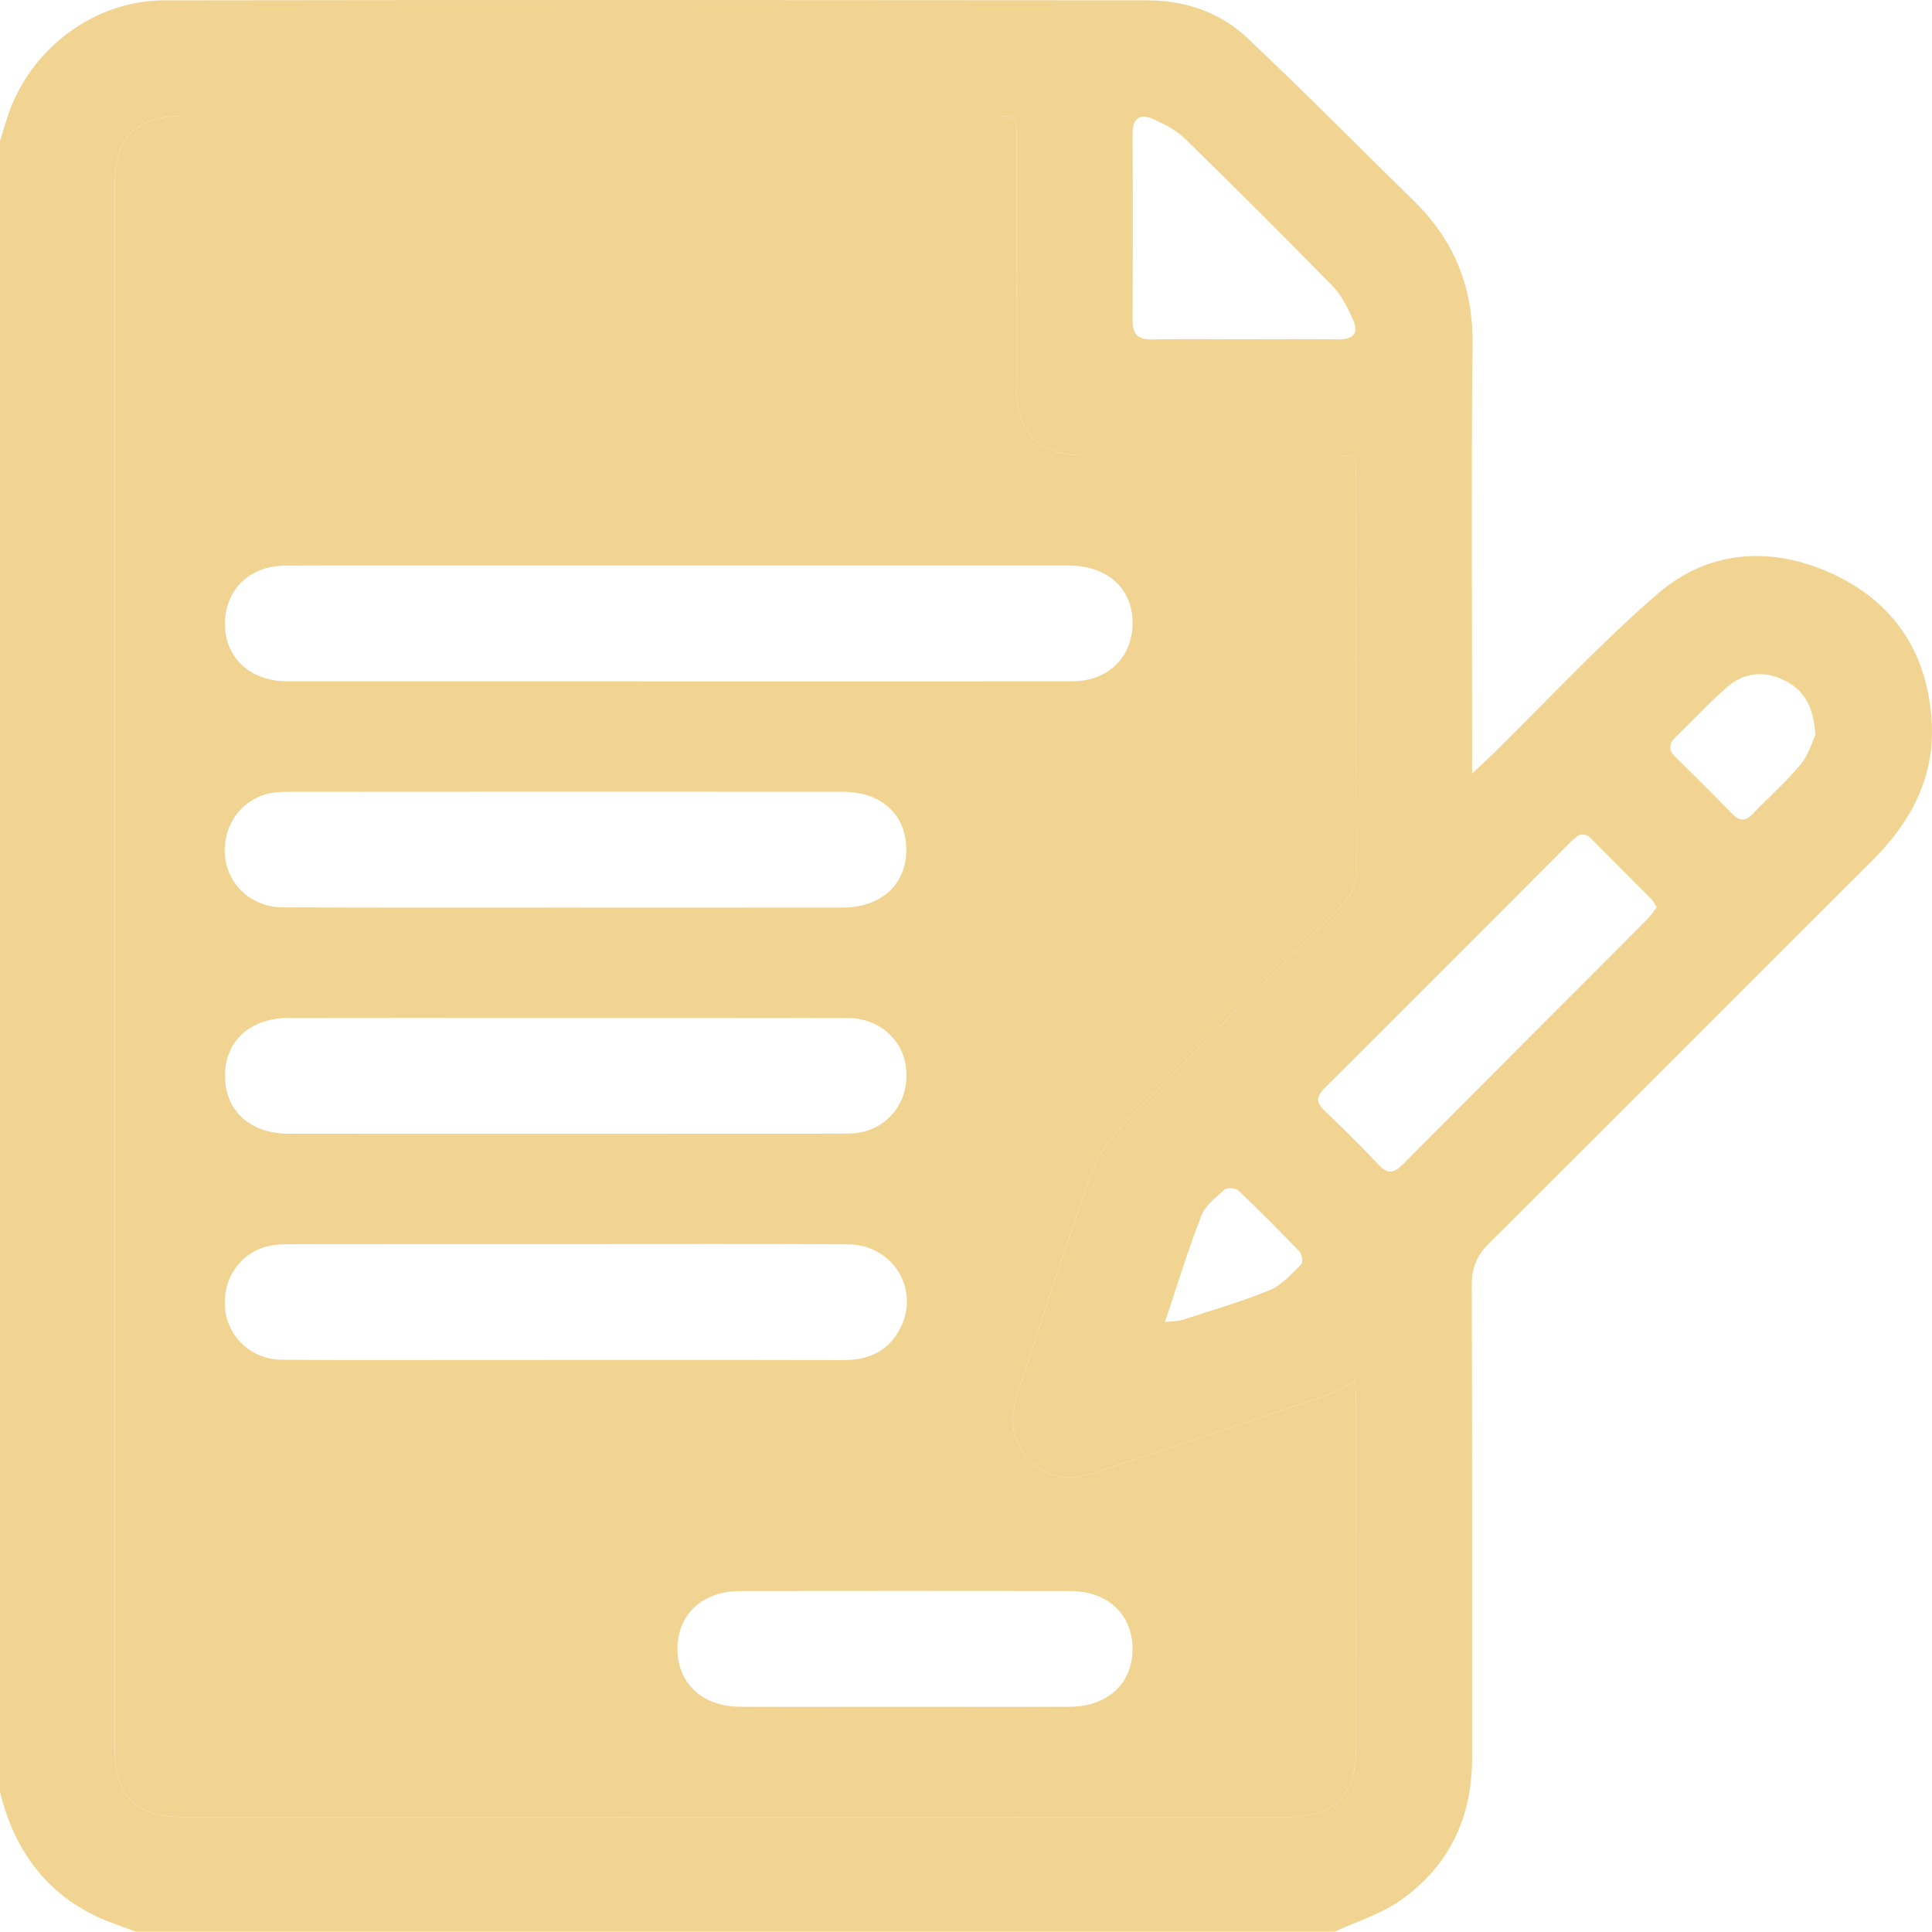
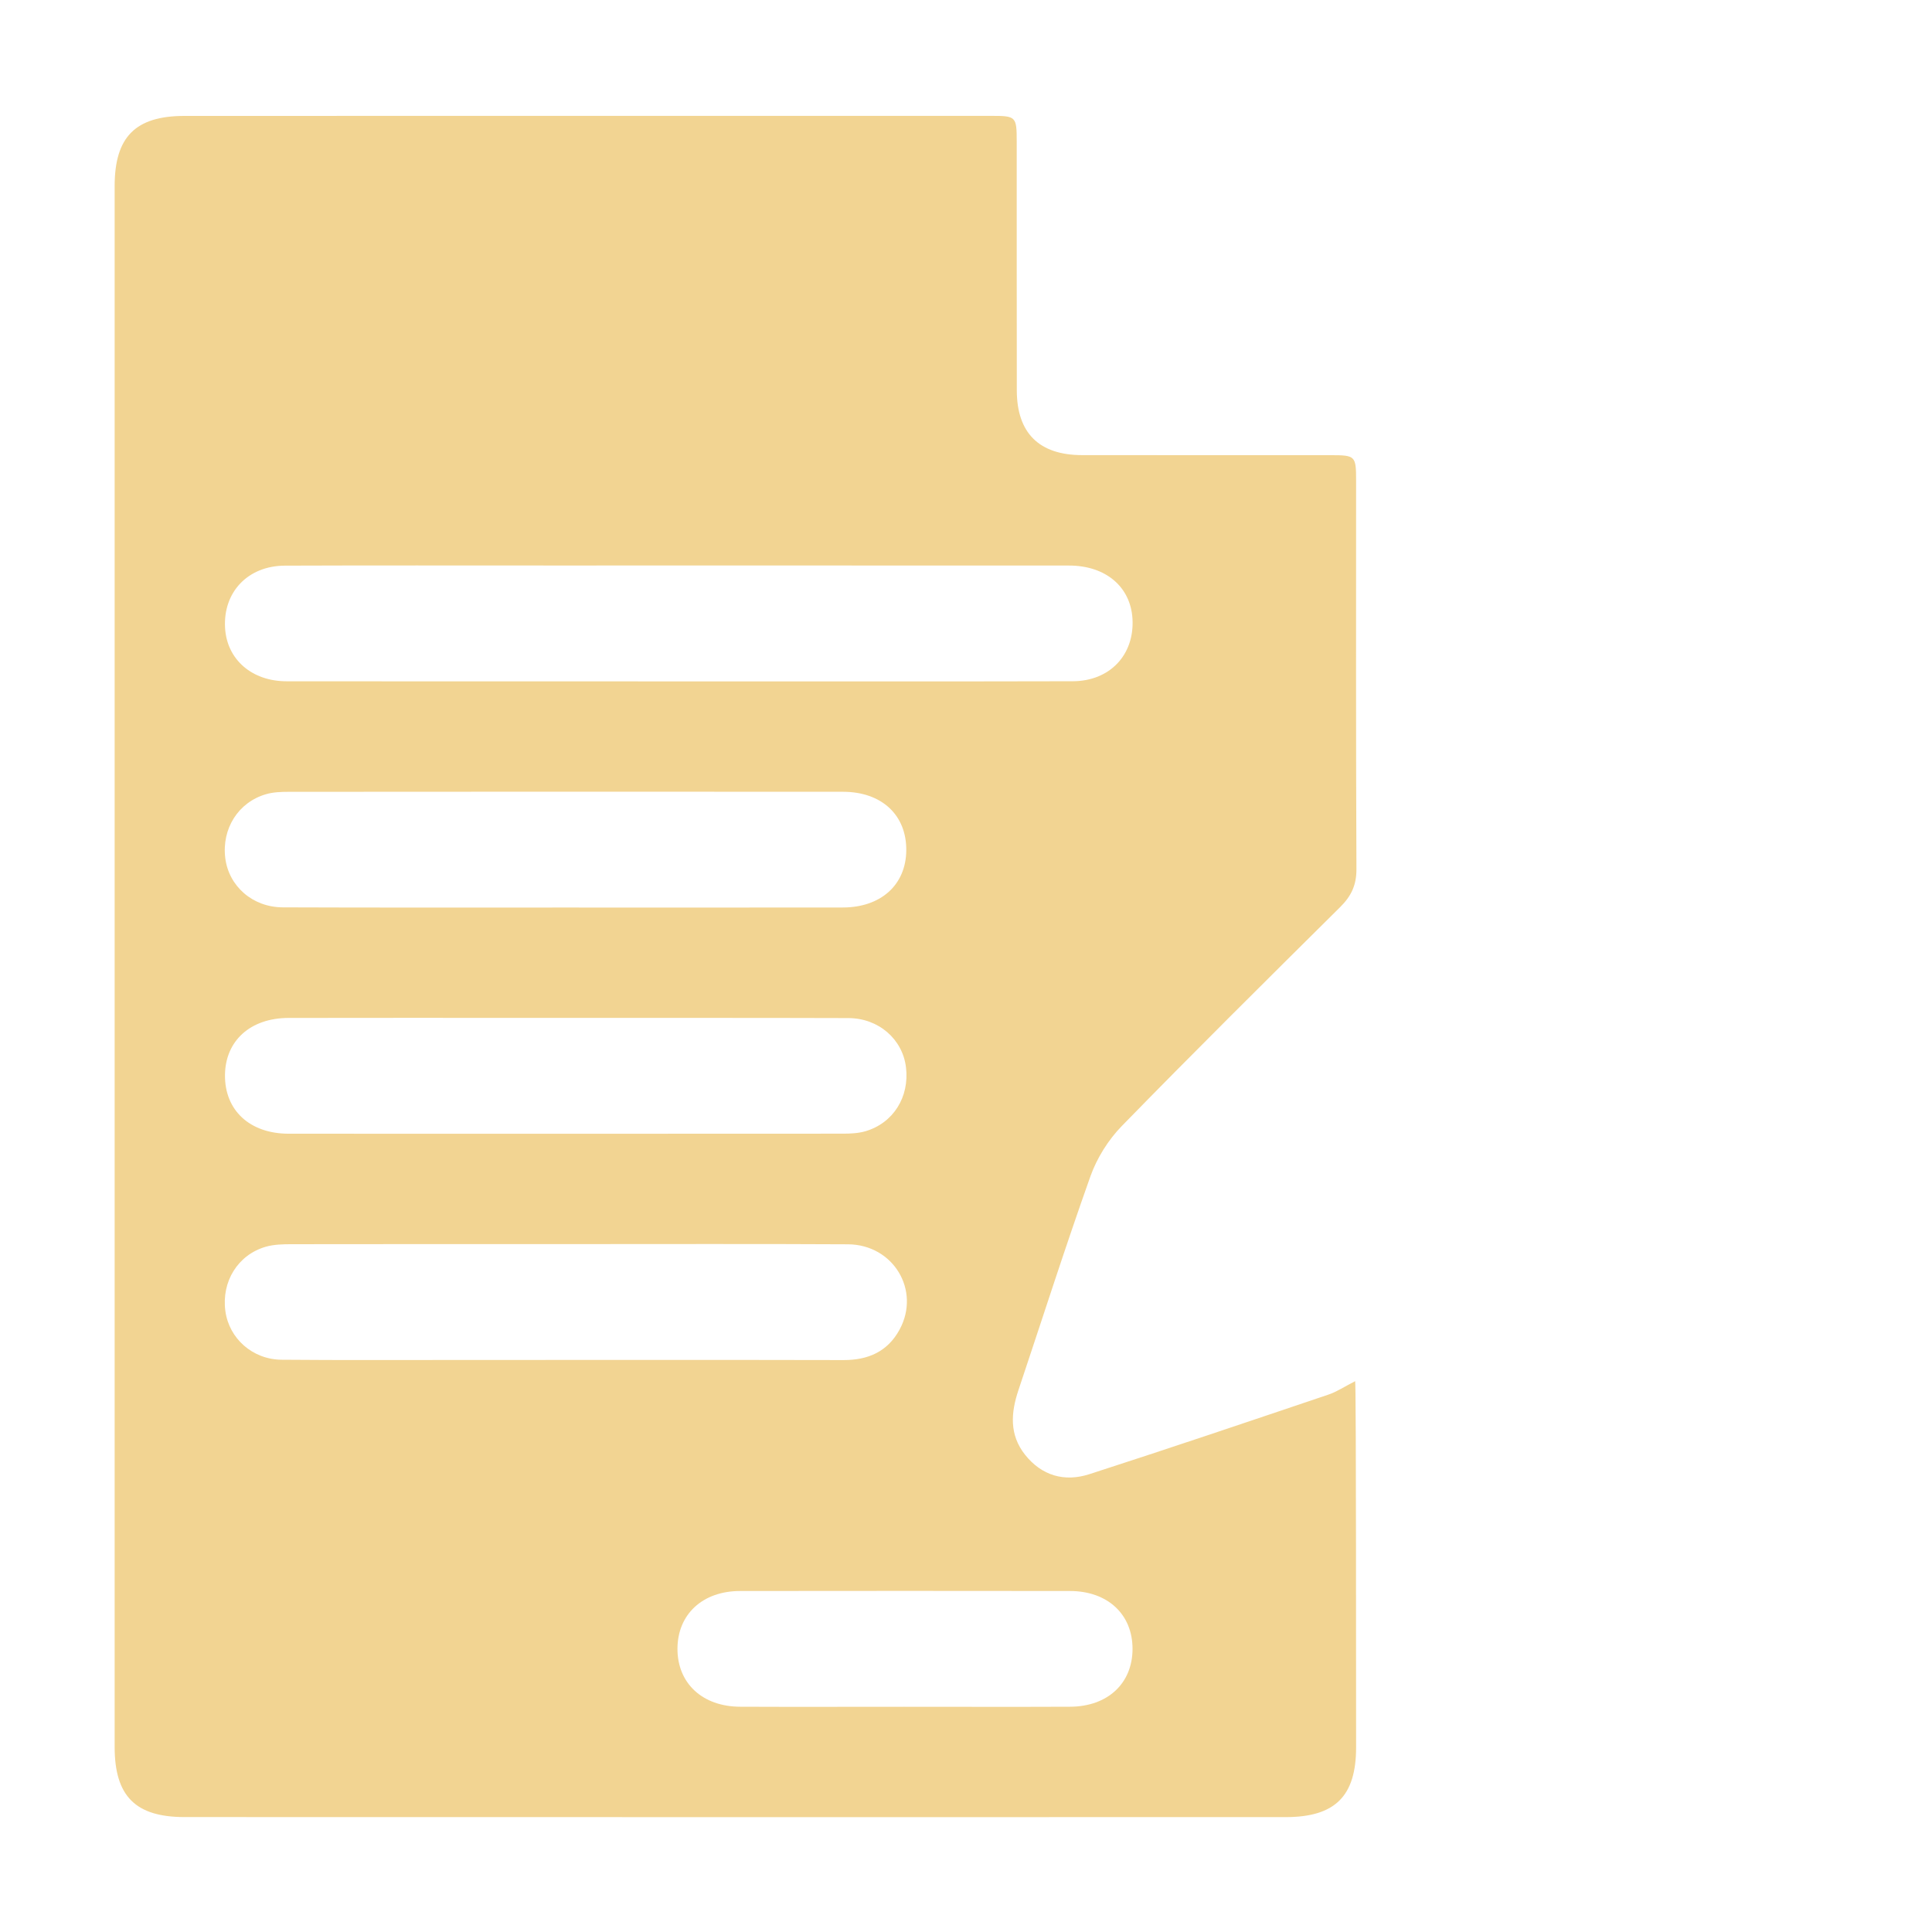
<svg xmlns="http://www.w3.org/2000/svg" version="1.1" id="Layer_1" x="0px" y="0px" viewBox="0 0 409.18 409.1" style="enable-background:new 0 0 409.18 409.1;" xml:space="preserve">
  <style type="text/css">
	.st0{fill:#F2D492;}
</style>
  <g>
    <g>
-       <path class="st0" d="M409.1,152.59c-0.96-14.73-8.32-25.49-21.74-31.39c-12.81-5.63-25.79-4.55-36.4,4.65    c-12.14,10.51-23.11,22.38-34.6,33.66c-1.18,1.16-2.42,2.28-4.58,4.31v-5.85c0-28.47-0.18-56.95,0.08-85.42    c0.1-11.94-3.99-21.76-12.42-30c-11.79-11.54-23.36-23.3-35.37-34.6c-5.8-5.46-13.27-7.89-21.25-7.89    C173.49,0,104.15-0.04,34.81,0.07C19.74,0.1,6.16,10.54,1.53,24.91C1.01,26.55,0.51,28.19,0,29.84v349.72    c2.91,11.73,9.19,20.9,20.3,26.26c2.71,1.31,5.63,2.2,8.45,3.28h253.96c4.68-2.18,9.8-3.72,13.94-6.65    c10.25-7.23,15.13-17.51,15.13-30.1c-0.02-33.4,0.04-66.8-0.07-100.2c-0.01-3.61,1.04-6.22,3.6-8.77    c27.17-27.03,54.21-54.2,81.34-81.26C404.85,173.93,409.87,164.42,409.1,152.59z M244.33,25.26c2.37,1.06,4.83,2.34,6.66,4.13    c10.57,10.32,21.03,20.75,31.34,31.31c1.87,1.92,3.13,4.55,4.24,7.04c1.27,2.83,0.02,4.19-3.11,4.14    c-6.19-0.08-12.37-0.03-18.56-0.03c-0.46,0.01-0.93,0.01-1.39,0.01c-1.82,0-3.65-0.01-5.47-0.02c-4.7-0.02-9.4-0.03-14.09,0.05    c-2.88,0.05-4.09-1.07-4.07-3.99c0.06-13.17,0.07-26.34-0.01-39.51C239.85,24.92,241.47,23.97,244.33,25.26z M272.28,384.85    c-77.72,0.01-155.45,0.01-233.18-0.01c-10.41,0-14.82-4.43-14.82-14.87c-0.01-110.18-0.01-220.36,0-330.54    c0-10.45,4.41-14.88,14.82-14.88c56.96-0.02,113.93-0.01,170.89-0.01c5.2,0,5.34,0.15,5.34,5.44c0.01,17.57-0.01,35.13,0.02,52.7    c0.01,9.02,4.72,13.7,13.82,13.71c17.57,0.03,35.13,0,52.7,0.01c5.2,0.01,5.34,0.15,5.34,5.45c0,27.41-0.05,54.82,0.07,82.23    c0.02,3.38-1.11,5.72-3.44,8.03c-15.5,15.37-31,30.73-46.24,46.36c-2.86,2.93-5.26,6.76-6.64,10.61    c-5.35,15.03-10.2,30.23-15.27,45.36c-1.6,4.78-1.94,9.43,1.39,13.64c3.54,4.47,8.36,5.83,13.6,4.15    c16.95-5.47,33.83-11.18,50.71-16.88c1.73-0.58,3.29-1.64,5.62-2.83c0.09,1.92,0.19,3.21,0.19,4.5    c0.01,24.36,0.02,48.71,0.01,73.06C287.2,380.43,282.76,384.84,272.28,384.85z M275.57,267.8c-2.06,2-4.11,4.39-6.66,5.44    c-6,2.47-12.27,4.27-18.46,6.28c-0.89,0.3-1.89,0.26-3.73,0.49c2.76-8.23,4.95-15.46,7.69-22.48c0.85-2.19,3.08-3.94,4.94-5.59    c0.54-0.47,2.37-0.32,2.96,0.24c4.43,4.2,8.74,8.54,12.96,12.95C275.79,265.67,275.98,267.4,275.57,267.8z M348.92,194.65    c-17.27,17.32-34.58,34.59-51.81,51.95c-1.93,1.94-3.24,2.12-5.18,0.04c-3.63-3.89-7.42-7.63-11.28-11.28    c-1.83-1.74-2.02-3-0.12-4.89c17.43-17.34,34.78-34.77,52.16-52.17c1.29-1.29,2.53-2.47,4.34-0.65c4.2,4.25,8.46,8.46,12.66,12.71    c0.45,0.45,0.72,1.07,1.19,1.79C350.2,193.03,349.64,193.92,348.92,194.65z M381.39,161.86c-3.13,3.76-6.83,7.03-10.23,10.57    c-1.57,1.64-2.84,1.43-4.34-0.11c-3.89-3.99-7.83-7.93-11.82-11.82c-1.53-1.49-1.78-2.78-0.15-4.35    c3.63-3.5,7.04-7.24,10.83-10.55c3.6-3.14,7.86-3.68,12.24-1.51c4.19,2.07,6.21,5.61,6.56,11.56    C383.82,157.03,383.07,159.83,381.39,161.86z" />
-       <path class="st0" d="M287.01,292.52c-2.33,1.19-3.89,2.25-5.62,2.83c-16.88,5.7-33.76,11.41-50.71,16.88    c-5.24,1.68-10.06,0.32-13.6-4.15c-3.33-4.21-2.99-8.86-1.39-13.64c5.07-15.13,9.92-30.33,15.27-45.36    c1.38-3.85,3.78-7.68,6.64-10.61c15.24-15.63,30.74-30.99,46.24-46.36c2.33-2.31,3.46-4.65,3.44-8.03    c-0.12-27.41-0.07-54.82-0.07-82.23c0-5.3-0.14-5.44-5.34-5.45c-17.57-0.01-35.13,0.02-52.7-0.01    c-9.1-0.01-13.81-4.69-13.82-13.71c-0.03-17.57-0.01-35.13-0.02-52.7c0-5.29-0.14-5.44-5.34-5.44    c-56.96,0-113.93-0.01-170.89,0.01c-10.41,0-14.82,4.43-14.82,14.88c-0.01,110.18-0.01,220.36,0,330.54    c0,10.44,4.41,14.87,14.82,14.87c77.73,0.02,155.46,0.02,233.18,0.01c10.48-0.01,14.92-4.42,14.93-14.77    c0.01-24.35,0-48.7-0.01-73.06C287.2,295.73,287.1,294.44,287.01,292.52z M60.33,119.8c18.63-0.07,37.26-0.03,55.9-0.03    c36.73,0,73.46-0.01,110.2,0.01c7.74,0,13.02,4.5,13.42,11.27c0.44,7.62-4.78,13.21-12.65,13.23    c-24.62,0.06-49.25,0.03-73.87,0.03h-9.98c-27.55-0.01-55.1,0.01-82.65-0.02c-7.39-0.01-12.63-4.63-13.03-11.27    C47.21,125.44,52.47,119.83,60.33,119.8z M56.39,168.19c1.5-0.43,3.15-0.49,4.73-0.49c39.13-0.03,78.26-0.04,117.39-0.01    c8.25,0,13.52,4.95,13.43,12.46c-0.08,7.25-5.37,12.04-13.45,12.05c-19.57,0.03-39.13,0.01-58.69,0.01    c-19.97-0.01-39.93,0.04-59.89-0.04c-6.42-0.02-11.46-4.49-12.2-10.44C46.94,175.5,50.47,169.88,56.39,168.19z M183.24,239.6    c-1.5,0.43-3.15,0.5-4.73,0.5c-39.13,0.02-78.26,0.03-117.38,0.01c-8.25-0.01-13.56-4.97-13.48-12.45    c0.08-7.24,5.38-12.05,13.45-12.07c8.38-0.01,16.76-0.02,25.15-0.02c11.18,0,22.36,0.01,33.54,0.01h29.95    c9.98,0,19.96,0.01,29.94,0.04c6.43,0.02,11.48,4.49,12.2,10.42C192.65,232.33,189.18,237.89,183.24,239.6z M97.96,288.03    c-12.78,0-25.56,0.06-38.33-0.05c-6.17-0.06-11.12-4.52-11.9-10.32c-0.84-6.22,2.63-11.89,8.55-13.61    c1.75-0.5,3.68-0.54,5.52-0.54c19.43-0.03,38.86-0.02,58.29-0.02c19.83,0.01,39.66-0.07,59.49,0.04    c9.64,0.06,15.44,9.76,10.95,18.05c-2.54,4.69-6.67,6.49-11.92,6.47C151.72,287.99,124.84,288.03,97.96,288.03z M226.63,361.47    c-11.72,0.05-23.43,0.01-35.14,0.01c-11.58,0-23.16,0.04-34.73-0.01c-7.99-0.03-13.27-4.95-13.28-12.24    c0-7.3,5.28-12.26,13.26-12.27c23.28-0.03,46.57-0.03,69.86,0c8,0.01,13.26,4.94,13.26,12.25S234.61,361.44,226.63,361.47z" />
+       <path class="st0" d="M287.01,292.52c-2.33,1.19-3.89,2.25-5.62,2.83c-16.88,5.7-33.76,11.41-50.71,16.88    c-5.24,1.68-10.06,0.32-13.6-4.15c-3.33-4.21-2.99-8.86-1.39-13.64c5.07-15.13,9.92-30.33,15.27-45.36    c1.38-3.85,3.78-7.68,6.64-10.61c15.24-15.63,30.74-30.99,46.24-46.36c2.33-2.31,3.46-4.65,3.44-8.03    c-0.12-27.41-0.07-54.82-0.07-82.23c0-5.3-0.14-5.44-5.34-5.45c-17.57-0.01-35.13,0.02-52.7-0.01    c-9.1-0.01-13.81-4.69-13.82-13.71c-0.03-17.57-0.01-35.13-0.02-52.7c0-5.29-0.14-5.44-5.34-5.44    c-56.96,0-113.93-0.01-170.89,0.01c-10.41,0-14.82,4.43-14.82,14.88c-0.01,110.18-0.01,220.36,0,330.54    c0,10.44,4.41,14.87,14.82,14.87c77.73,0.02,155.46,0.02,233.18,0.01c10.48-0.01,14.92-4.42,14.93-14.77    C287.2,295.73,287.1,294.44,287.01,292.52z M60.33,119.8c18.63-0.07,37.26-0.03,55.9-0.03    c36.73,0,73.46-0.01,110.2,0.01c7.74,0,13.02,4.5,13.42,11.27c0.44,7.62-4.78,13.21-12.65,13.23    c-24.62,0.06-49.25,0.03-73.87,0.03h-9.98c-27.55-0.01-55.1,0.01-82.65-0.02c-7.39-0.01-12.63-4.63-13.03-11.27    C47.21,125.44,52.47,119.83,60.33,119.8z M56.39,168.19c1.5-0.43,3.15-0.49,4.73-0.49c39.13-0.03,78.26-0.04,117.39-0.01    c8.25,0,13.52,4.95,13.43,12.46c-0.08,7.25-5.37,12.04-13.45,12.05c-19.57,0.03-39.13,0.01-58.69,0.01    c-19.97-0.01-39.93,0.04-59.89-0.04c-6.42-0.02-11.46-4.49-12.2-10.44C46.94,175.5,50.47,169.88,56.39,168.19z M183.24,239.6    c-1.5,0.43-3.15,0.5-4.73,0.5c-39.13,0.02-78.26,0.03-117.38,0.01c-8.25-0.01-13.56-4.97-13.48-12.45    c0.08-7.24,5.38-12.05,13.45-12.07c8.38-0.01,16.76-0.02,25.15-0.02c11.18,0,22.36,0.01,33.54,0.01h29.95    c9.98,0,19.96,0.01,29.94,0.04c6.43,0.02,11.48,4.49,12.2,10.42C192.65,232.33,189.18,237.89,183.24,239.6z M97.96,288.03    c-12.78,0-25.56,0.06-38.33-0.05c-6.17-0.06-11.12-4.52-11.9-10.32c-0.84-6.22,2.63-11.89,8.55-13.61    c1.75-0.5,3.68-0.54,5.52-0.54c19.43-0.03,38.86-0.02,58.29-0.02c19.83,0.01,39.66-0.07,59.49,0.04    c9.64,0.06,15.44,9.76,10.95,18.05c-2.54,4.69-6.67,6.49-11.92,6.47C151.72,287.99,124.84,288.03,97.96,288.03z M226.63,361.47    c-11.72,0.05-23.43,0.01-35.14,0.01c-11.58,0-23.16,0.04-34.73-0.01c-7.99-0.03-13.27-4.95-13.28-12.24    c0-7.3,5.28-12.26,13.26-12.27c23.28-0.03,46.57-0.03,69.86,0c8,0.01,13.26,4.94,13.26,12.25S234.61,361.44,226.63,361.47z" />
    </g>
  </g>
</svg>